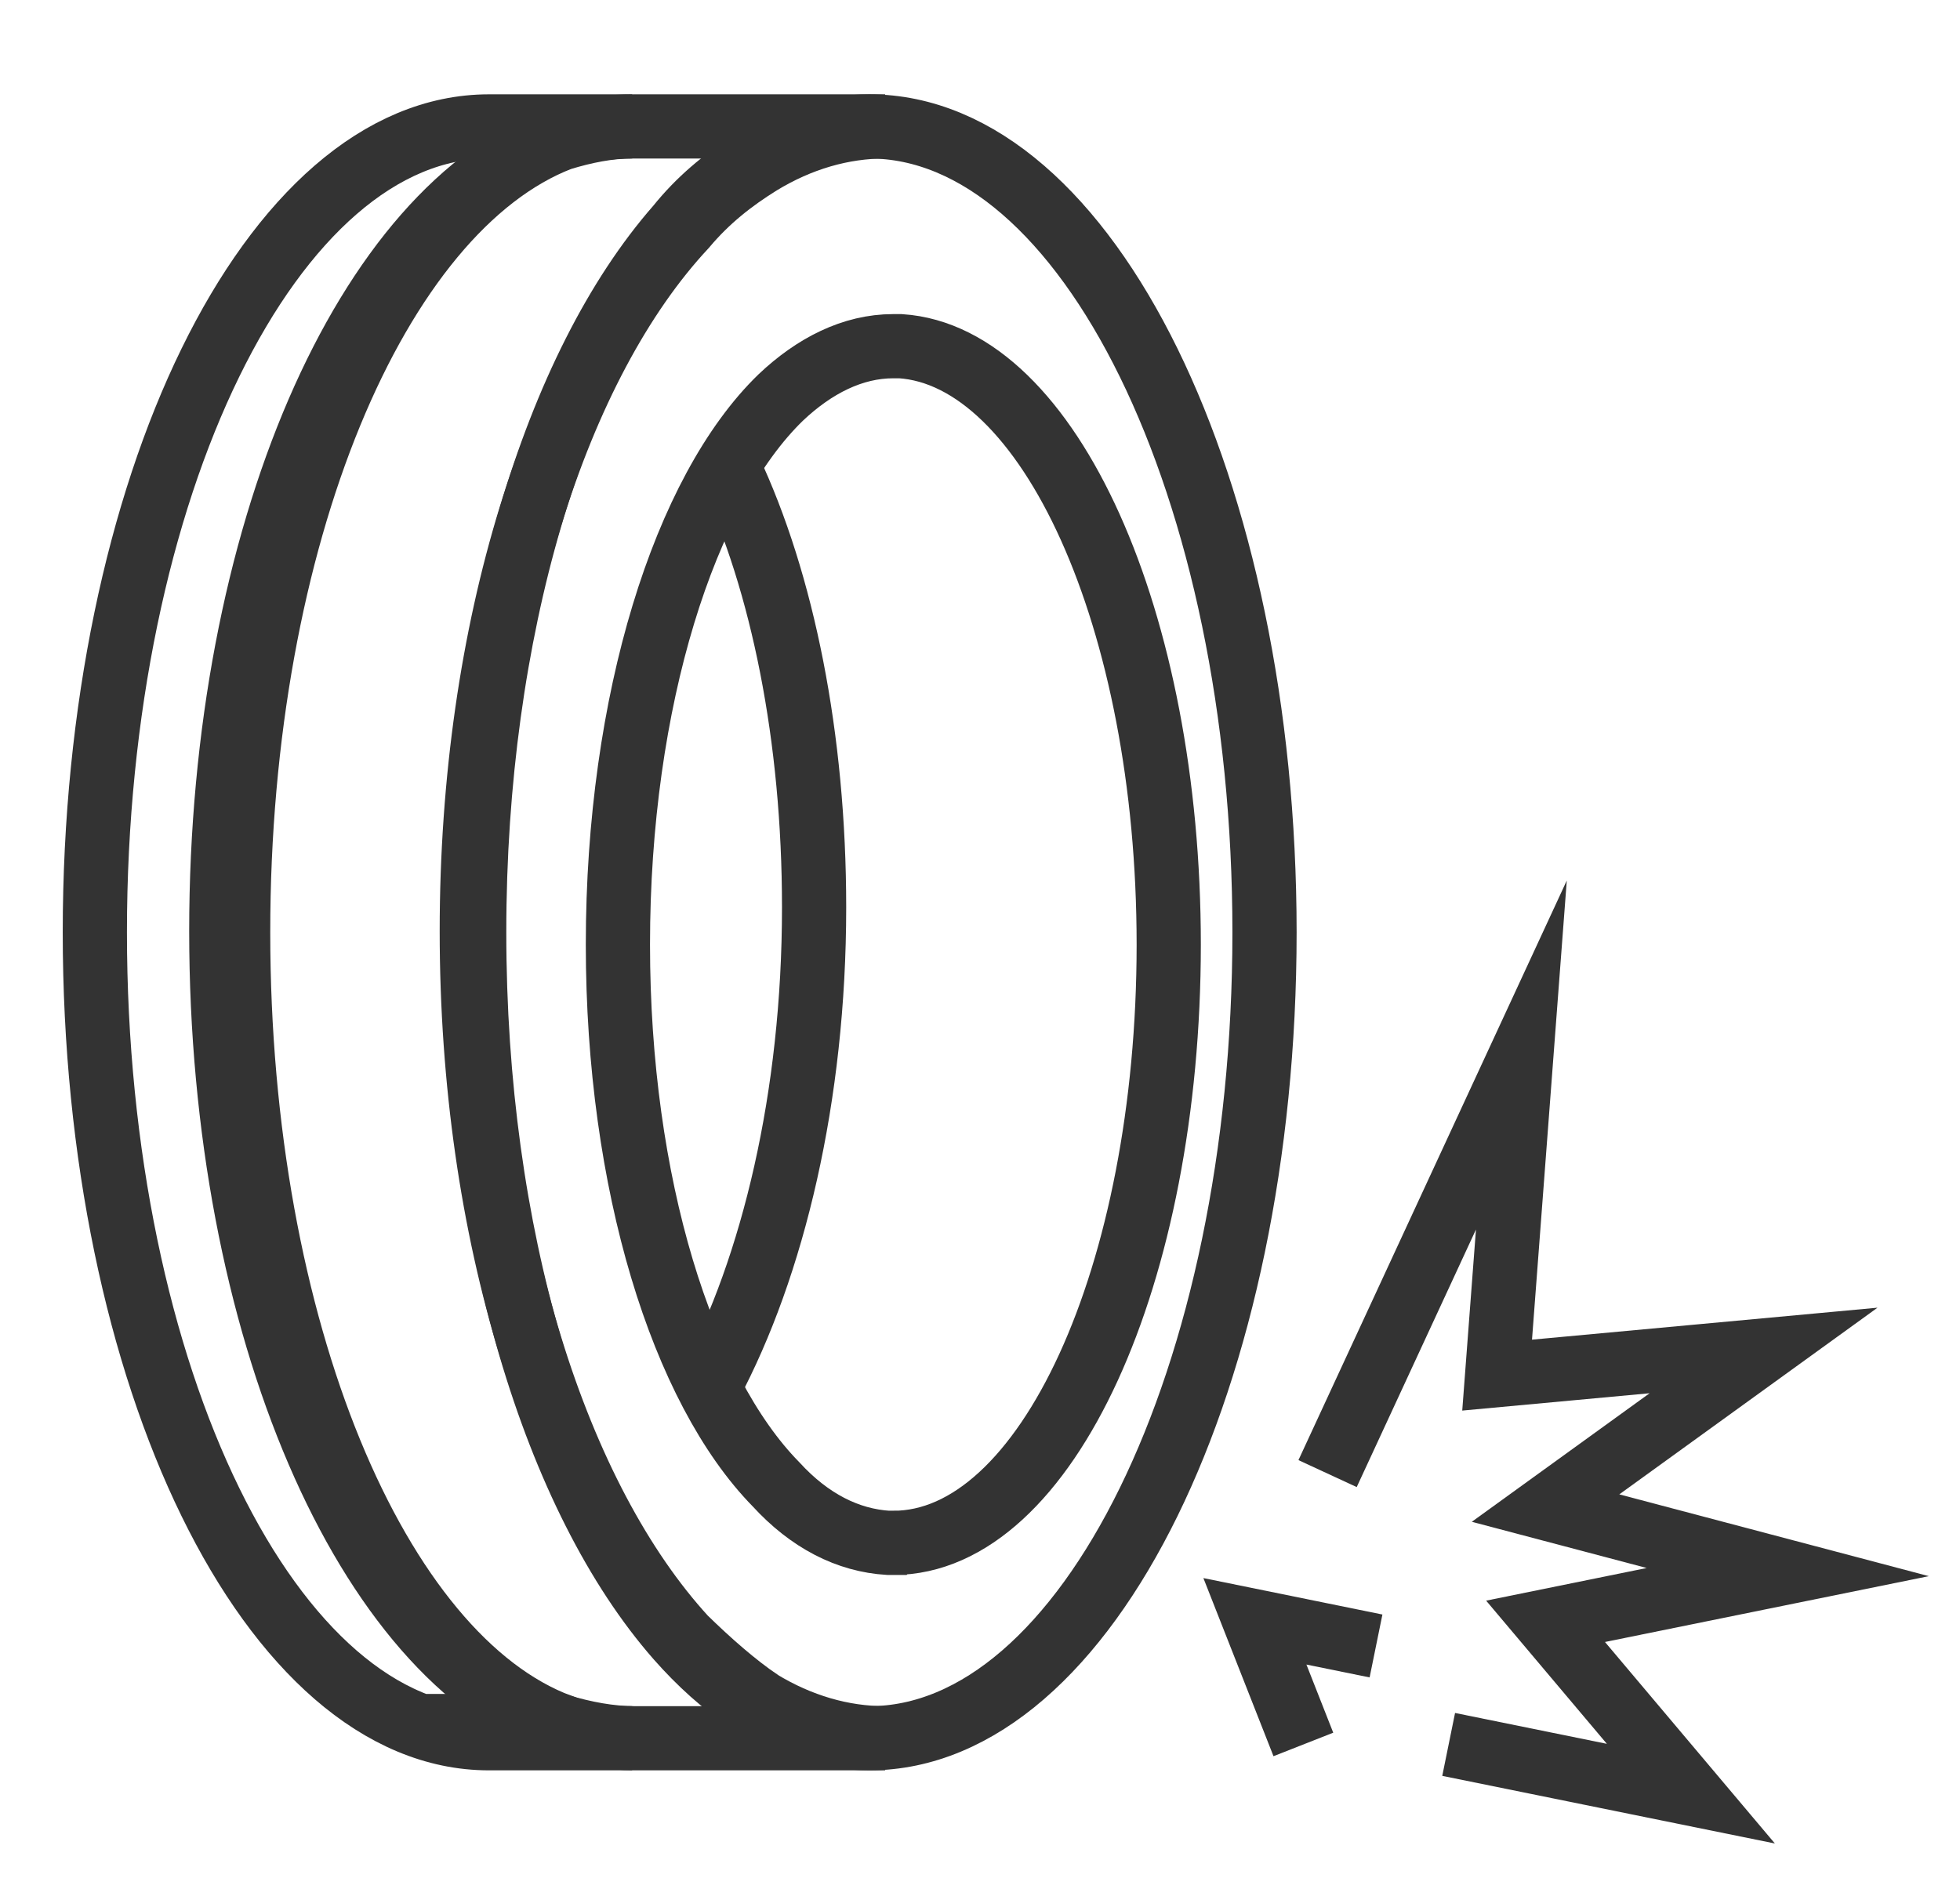
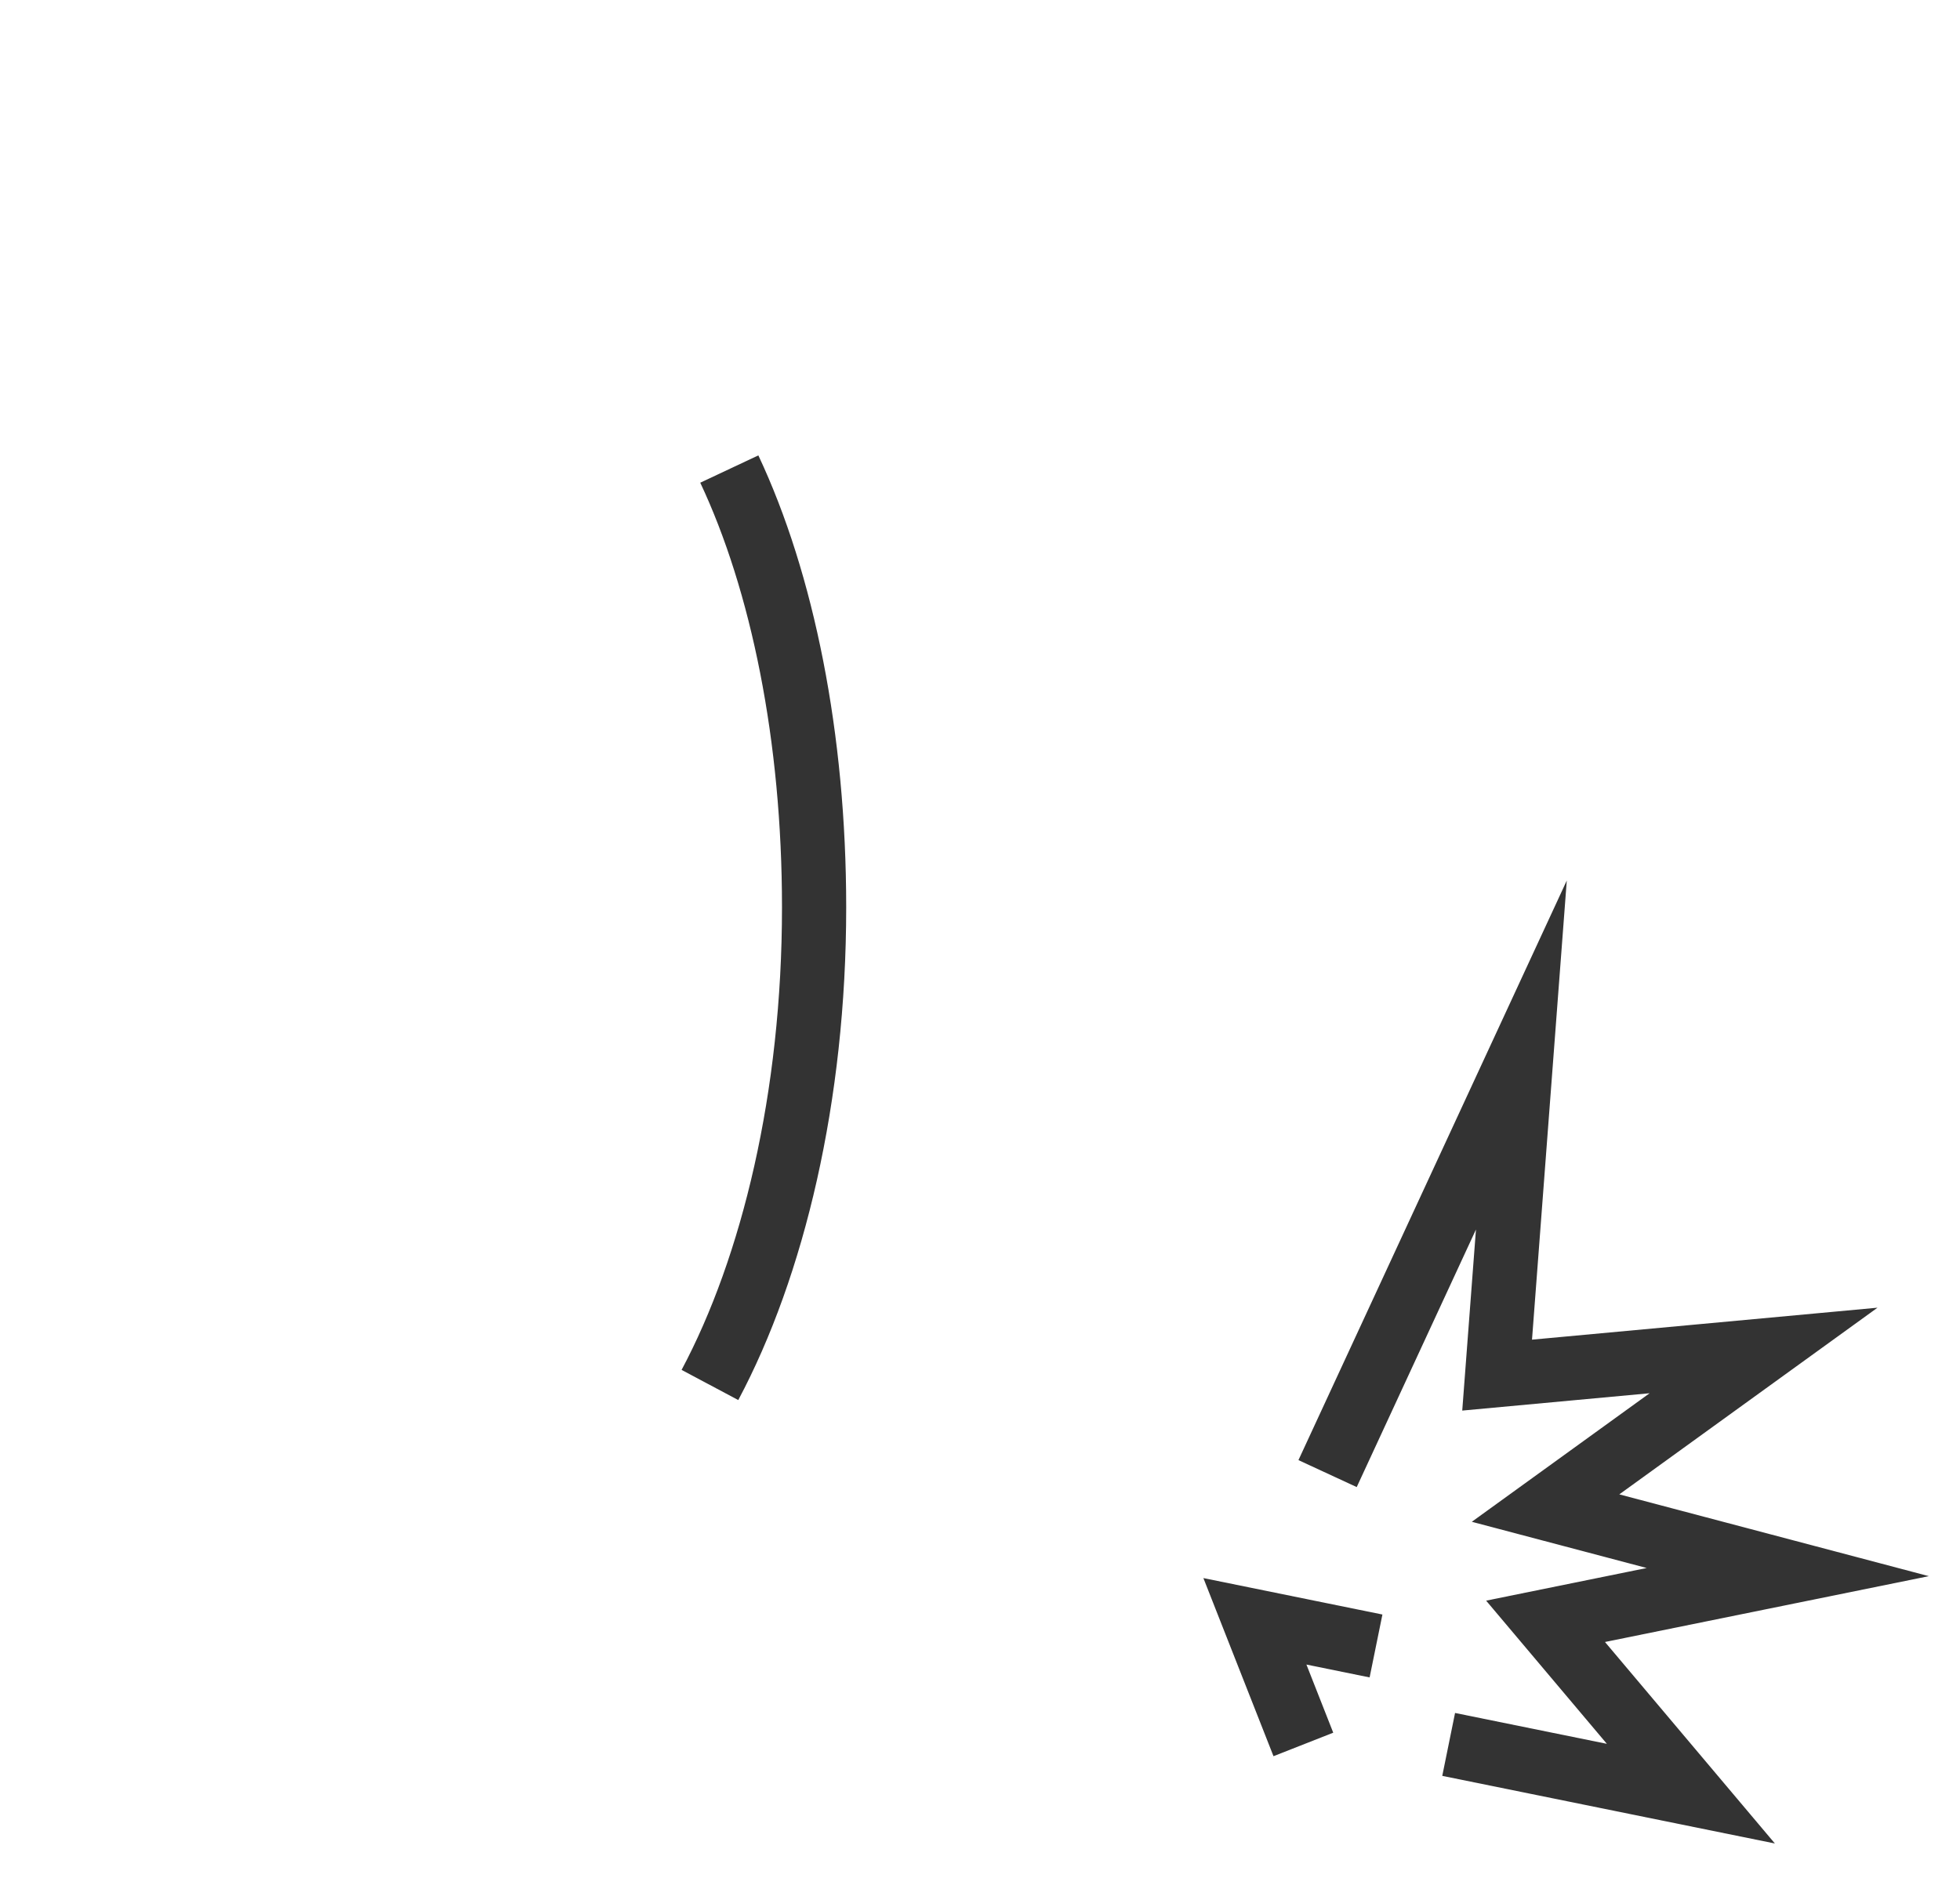
<svg xmlns="http://www.w3.org/2000/svg" width="62" height="60" fill="none" viewBox="0 0 62 60">
-   <path stroke="#333" stroke-miterlimit="10" stroke-width="2.031" d="M27.5 4c-1.288 0-2.576.386-3.788 1.16-.833.54-1.59 1.158-2.273 2.008C17.576 11.573 15 19.918 15 29.5s2.576 17.927 6.44 22.332c.681.773 1.439 1.468 2.272 2.009 1.212.773 2.5 1.159 3.788 1.159C34.394 55 40 43.564 40 29.5S34.394 4 27.5 4zm.758 44.818h-.152c-1.288-.077-2.5-.695-3.56-1.854-2.955-3.014-5-9.505-5-17.078 0-7.727 2.12-14.372 5.151-17.309 1.06-1.004 2.273-1.623 3.56-1.623h.228c4.697.31 8.485 8.655 8.485 18.932 0 10.432-3.864 18.932-8.712 18.932z" />
-   <path stroke="#333" stroke-miterlimit="10" stroke-width="2.031" d="M17.733 54.614c.756.309 1.511.386 2.267.386h-4.533C8.59 55 3 43.564 3 29.5S8.591 4 15.467 4H20c-.756 0-1.511.155-2.267.386-5.817 2.241-10.2 12.596-10.2 25.114s4.383 22.95 10.2 25.114z" />
-   <path stroke="#333" stroke-miterlimit="10" stroke-width="2.031" d="M24.038 53.84C25.306 54.612 26.653 55 28 55h-7.924c-.793 0-1.585-.155-2.378-.387C11.596 52.446 7 42 7 29.461 7 16.924 11.596 6.554 17.698 4.387c.793-.31 1.585-.387 2.378-.387H28c-1.347 0-2.694.387-3.962 1.16-.872.543-1.664 1.162-2.378 2.013-4.041 4.334-6.736 12.692-6.736 22.288 0 9.597 2.695 17.955 6.736 22.366.793.774 1.585 1.47 2.378 2.012z" />
  <path stroke="#333" stroke-miterlimit="10" stroke-width="2.031" d="M23.07 14.841c1.686 3.584 2.682 8.492 2.682 13.867 0 5.999-1.303 11.374-3.295 15.114M41.995 46.626l6.13-13.244-.767 10.128 8.428-.78-6.896 4.987 7.662 2.025L48.89 51.3l4.597 5.453-7.662-1.558M41.229 55.196L39.696 51.3l3.831.78" />
</svg>